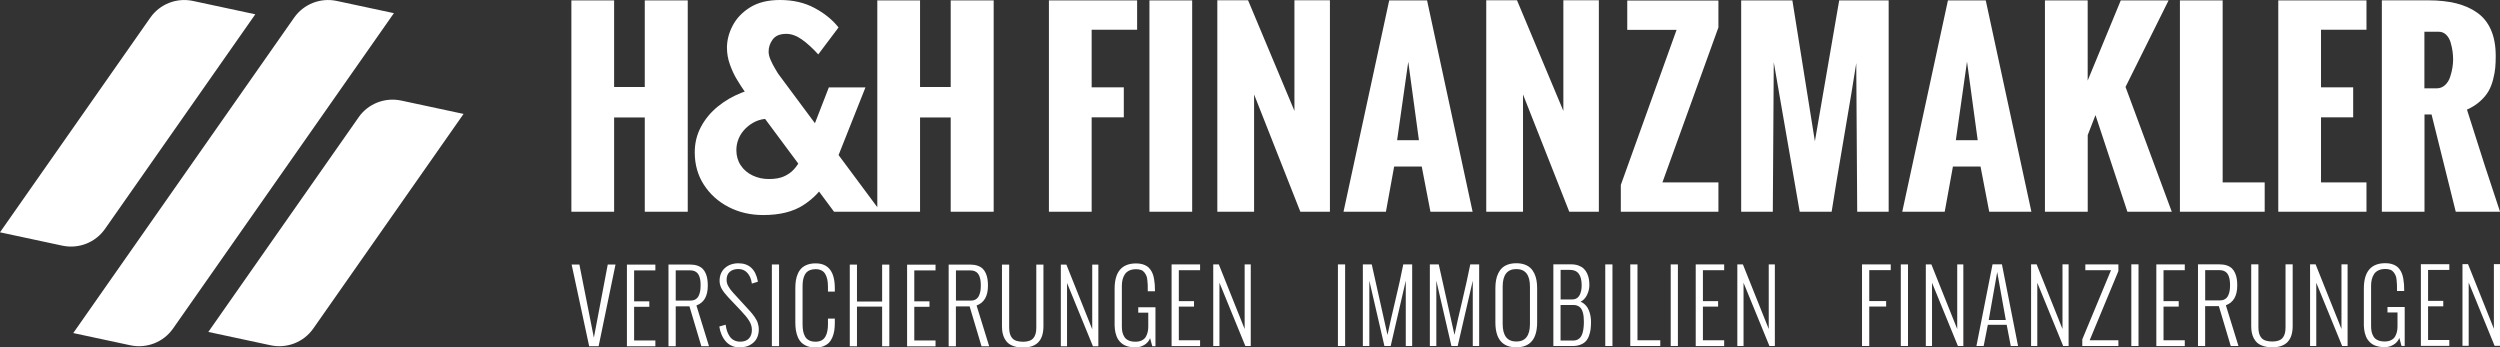
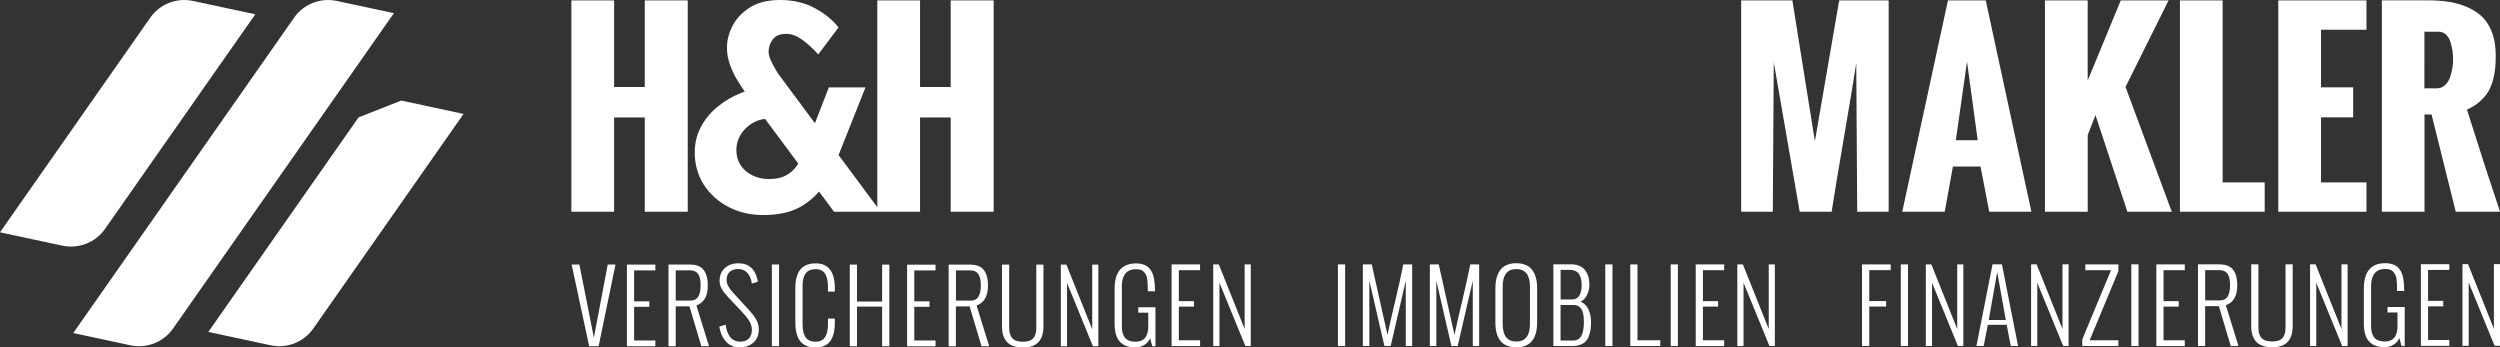
<svg xmlns="http://www.w3.org/2000/svg" id="a" viewBox="0 0 531.74 73.82">
  <rect x="0" y="0" width="531.74" height="73.82" fill="#333333" stroke="none" />
  <defs>
    <clipPath id="b">
      <rect width="531.74" height="73.82" style="fill:none;" />
    </clipPath>
    <clipPath id="c">
      <rect width="531.74" height="73.82" style="fill:none;" />
    </clipPath>
  </defs>
  <g style="clip-path:url(#b); fill:none;">
    <path d="m0,49.41l13.26,2.84c3.47.74,7.05-.66,9.08-3.57L54.3,3.04,41.04.2c-3.47-.74-7.05.66-9.08,3.57L0,49.41Z" style="fill:#fff;" />
-     <path d="m76.27,24.96l-31.96,45.64,13.25,2.84c3.47.74,7.05-.66,9.08-3.57l31.96-45.64-13.26-2.84c-3.47-.74-7.05.66-9.08,3.57" style="fill:#fff;" />
+     <path d="m76.27,24.96l-31.96,45.64,13.25,2.84c3.47.74,7.05-.66,9.08-3.57l31.96-45.64-13.26-2.84" style="fill:#fff;" />
    <path d="m15.58,70.84l12.15,2.6c3.47.74,7.05-.66,9.08-3.57L83.78,2.8,71.63.2c-3.47-.74-7.05.66-9.08,3.57L15.58,70.84Z" style="fill:#fff;" />
    <path d="m525.08,73.55v-13.46l5.51,13.46h1.15v-17.37h-1.3v13.75l-5.5-13.75h-1.18v17.37h1.32Zm-4.12,0v-1.23h-4.52v-7.16h3.23v-1.16h-3.23v-6.58h4.52v-1.23h-6.05v17.37h6.05Zm-18.17-4.25c0,.18.02.4.05.69.03.28.07.53.13.76.05.22.14.47.24.75.11.28.23.52.38.73.15.21.33.42.55.63.23.21.48.38.76.52.28.14.62.24,1,.33.39.08.81.13,1.28.13.71,0,1.35-.18,1.93-.53.58-.36.99-.84,1.22-1.43l.46,1.7h.68v-8.28h-3.66v1.16h2.13v2.94c0,.42-.04.81-.12,1.16-.08.35-.21.69-.4,1.02-.19.33-.47.58-.85.77-.38.19-.83.28-1.36.28-.58,0-1.07-.09-1.46-.27-.4-.18-.7-.43-.89-.75-.2-.32-.34-.66-.42-1.01-.08-.35-.12-.75-.12-1.2v-8.68c0-.48.05-.91.15-1.31.1-.4.26-.77.48-1.11.22-.34.54-.61.94-.8.4-.19.89-.29,1.45-.29.4,0,.75.05,1.05.16.3.1.53.28.71.51.18.24.32.47.42.69.11.22.18.53.22.95.04.41.07.75.08,1,0,.25.01.62.01,1.12v.26h1.53v-.12c0-.48-.01-.91-.04-1.3s-.08-.79-.15-1.2c-.07-.41-.17-.78-.29-1.09-.12-.31-.28-.61-.49-.9-.2-.29-.44-.53-.72-.71-.27-.18-.61-.33-1-.44-.39-.11-.83-.16-1.32-.16-3.05,0-4.57,1.8-4.57,5.39v7.37c0,.23,0,.43,0,.61m-10.12,4.25v-13.46l5.51,13.46h1.15v-17.37h-1.3v13.75l-5.5-13.75h-1.18v17.37h1.32Zm-13.71-2.85c.08.43.23.84.43,1.23.21.39.48.73.81,1,.33.27.76.49,1.29.65.53.16,1.14.24,1.83.24,2.89,0,4.33-1.51,4.33-4.54v-13.1h-1.52v13.45c0,.99-.21,1.73-.65,2.22-.43.49-1.15.74-2.16.74-1.07,0-1.83-.24-2.28-.73-.45-.49-.68-1.23-.68-2.23v-13.45h-1.53v13.1c0,.52.04.99.12,1.42m-9.92,2.85v-8.48h2.92l2.53,8.48h1.64l-2.68-8.67c1.61-.59,2.42-1.99,2.42-4.21,0-.51-.03-.98-.1-1.4-.06-.42-.18-.83-.35-1.22-.17-.39-.39-.72-.66-.99-.27-.26-.63-.48-1.07-.64-.44-.16-.96-.24-1.54-.24h-4.63v17.37h1.53Zm0-16.14h3.09c.35,0,.66.06.92.17s.47.27.64.46c.16.19.29.43.39.71.1.28.17.57.2.87.04.3.06.63.06,1,0,.45-.03.85-.09,1.2-.06.35-.17.69-.32,1.01s-.38.57-.68.75c-.3.18-.67.26-1.11.26h-3.09v-6.43Zm-4.33,16.14v-1.23h-4.52v-7.16h3.23v-1.16h-3.23v-6.58h4.52v-1.23h-6.05v17.37h6.05Zm-9.84-17.37h-1.53v17.37h1.53v-17.37Zm-4.28,17.37v-1.23h-6.11l6.11-14.71v-1.42h-7.03v1.23h5.46l-6.11,14.71v1.42h7.68Zm-17.25,0v-13.46l5.51,13.46h1.15v-17.37h-1.3v13.75l-5.5-13.75h-1.18v17.37h1.32Zm-10.52-4.52h4.01l.87,4.52h1.55l-3.43-17.37h-2l-3.43,17.37h1.54l.89-4.52Zm1.99-11.25l1.83,10.23h-3.63l1.81-10.23Zm-13.86,15.77v-13.46l5.51,13.46h1.15v-17.37h-1.3v13.75l-5.5-13.75h-1.18v17.37h1.32Zm-5.11-17.37h-1.53v17.37h1.53v-17.37Zm-8.24,17.37v-8.4h3.59v-1.16h-3.59v-6.58h4.57v-1.23h-6.11v17.37h1.53Zm-26.74,0v-13.46l5.51,13.46h1.15v-17.37h-1.3v13.75l-5.5-13.75h-1.18v17.37h1.32Zm-4.12,0v-1.23h-4.52v-7.16h3.23v-1.16h-3.23v-6.58h4.52v-1.23h-6.05v17.37h6.05Zm-9.84-17.37h-1.53v17.37h1.53v-17.37Zm-3.75,17.37v-1.23h-4.85v-16.14h-1.53v17.37h6.39Zm-10.17-17.37h-1.53v17.37h1.53v-17.37Zm-8.53,17.37c.66,0,1.23-.09,1.71-.28.49-.19.87-.43,1.15-.74.28-.3.51-.69.68-1.16.17-.47.29-.93.34-1.4.06-.47.09-1,.09-1.61,0-.4-.04-.8-.11-1.2-.07-.4-.19-.8-.35-1.21-.16-.4-.39-.77-.7-1.09-.3-.33-.66-.57-1.07-.74.59-.27,1.04-.75,1.38-1.43.33-.69.5-1.39.5-2.11,0-.46-.04-.9-.11-1.3-.07-.4-.2-.8-.38-1.19s-.42-.72-.71-1c-.29-.28-.67-.5-1.13-.67-.47-.17-1-.25-1.6-.25h-3.73v17.37h4.04Zm-2.5-8.73h2.75c.36,0,.67.06.93.19.27.13.48.3.64.51.16.21.29.48.38.79.1.32.16.64.2.96.03.32.05.69.05,1.1,0,.46-.02.87-.06,1.24-.04.37-.1.73-.2,1.09-.1.36-.23.65-.39.89-.16.24-.37.43-.64.57-.26.14-.57.22-.92.22h-2.75v-7.56Zm0-7.47h2c1.65,0,2.48,1.09,2.48,3.27,0,.41-.03.79-.1,1.13-.07.34-.18.66-.32.95-.15.29-.36.52-.63.69-.27.16-.59.25-.97.25h-2.46v-6.29Zm-9.42,15.24c-1.93,0-2.9-1.24-2.9-3.73v-7.96c0-2.48.97-3.72,2.9-3.72s2.9,1.24,2.9,3.72v7.96c0,2.49-.97,3.73-2.9,3.73m0,1.23c2.95,0,4.43-1.77,4.43-5.31v-7.28c0-.61-.05-1.17-.14-1.68-.09-.51-.24-.99-.46-1.45-.22-.45-.49-.84-.82-1.15-.33-.31-.75-.56-1.26-.74-.51-.18-1.1-.27-1.76-.27s-1.24.09-1.76.27c-.51.18-.93.43-1.26.74-.33.31-.6.7-.82,1.15-.22.45-.37.94-.46,1.45-.09.51-.14,1.07-.14,1.68v7.28c0,3.54,1.48,5.31,4.43,5.31m-16.99-.27v-13.89l3.21,13.89h1.33l3.21-13.9v13.9h1.36v-17.37h-1.89c-.47,2.35-1.04,4.94-1.72,7.79-.68,2.84-1.23,5.25-1.64,7.21l-3.35-15h-1.89v17.37h1.36Zm-14.25,0v-13.89l3.21,13.89h1.33l3.21-13.9v13.9h1.36v-17.37h-1.89c-.46,2.35-1.04,4.94-1.72,7.79-.68,2.84-1.22,5.25-1.64,7.21l-3.35-15h-1.89v17.37h1.36Zm-5.15-17.37h-1.53v17.37h1.53v-17.37Zm-26.73,17.37v-13.46l5.51,13.46h1.15v-17.37h-1.3v13.75l-5.5-13.75h-1.18v17.37h1.32Zm-4.12,0v-1.23h-4.52v-7.16h3.23v-1.16h-3.23v-6.58h4.52v-1.23h-6.06v17.37h6.06Zm-18.17-4.25c0,.18.02.4.05.69.03.28.07.53.13.76.05.22.13.47.24.75.11.28.23.52.38.73.15.21.33.42.55.63.23.21.48.38.76.52.28.14.62.24,1,.33.39.08.81.13,1.28.13.71,0,1.35-.18,1.93-.53.58-.36.99-.84,1.22-1.43l.46,1.7h.68v-8.28h-3.66v1.16h2.13v2.94c0,.42-.04.81-.12,1.16-.08.35-.21.69-.4,1.02-.19.33-.47.58-.85.77-.38.19-.83.28-1.36.28-.58,0-1.07-.09-1.46-.27-.4-.18-.7-.43-.89-.75-.2-.32-.34-.66-.42-1.01-.08-.35-.12-.75-.12-1.2v-8.68c0-.48.05-.91.15-1.31.1-.4.26-.77.48-1.11.22-.34.54-.61.94-.8.4-.19.89-.29,1.45-.29.4,0,.75.05,1.05.16.3.1.53.28.71.51.18.24.32.47.42.69.11.22.18.53.22.95.04.41.07.75.08,1,0,.25.01.62.01,1.12v.26h1.53v-.12c0-.48-.01-.91-.04-1.3-.03-.39-.08-.79-.15-1.2-.07-.41-.17-.78-.29-1.09-.12-.31-.28-.61-.49-.9-.2-.29-.44-.53-.72-.71-.27-.18-.61-.33-1-.44-.39-.11-.83-.16-1.32-.16-3.05,0-4.57,1.8-4.57,5.39v7.37c0,.23,0,.43,0,.61m-10.12,4.25v-13.46l5.51,13.46h1.15v-17.37h-1.3v13.75l-5.5-13.75h-1.18v17.37h1.32Zm-13.71-2.85c.08.43.22.84.43,1.23.21.39.48.73.81,1,.33.27.76.49,1.29.65.53.16,1.14.24,1.83.24,2.89,0,4.33-1.51,4.33-4.54v-13.1h-1.52v13.45c0,.99-.21,1.73-.65,2.22-.43.49-1.15.74-2.16.74-1.07,0-1.83-.24-2.28-.73-.45-.49-.68-1.23-.68-2.23v-13.45h-1.53v13.1c0,.52.04.99.12,1.42m-9.92,2.85v-8.48h2.92l2.53,8.48h1.63l-2.68-8.67c1.61-.59,2.42-1.99,2.42-4.21,0-.51-.03-.98-.1-1.4-.06-.42-.18-.83-.35-1.22-.17-.39-.39-.72-.66-.99-.27-.26-.63-.48-1.08-.64-.44-.16-.96-.24-1.54-.24h-4.63v17.37h1.53Zm0-16.14h3.09c.35,0,.66.06.92.17.26.11.47.27.64.46.16.19.29.43.39.71.1.28.17.57.2.87.04.3.06.63.06,1,0,.45-.03.85-.09,1.2-.06.35-.17.69-.32,1.01s-.38.57-.68.75c-.3.18-.67.26-1.11.26h-3.09v-6.43Zm-4.33,16.14v-1.23h-4.52v-7.16h3.23v-1.16h-3.23v-6.58h4.52v-1.23h-6.05v17.37h6.05Zm-16.71,0v-8.44h5.35v8.44h1.53v-17.37h-1.53v7.86h-5.35v-7.86h-1.53v17.37h1.53Zm-12.98-3.36c.08.5.21.98.41,1.44.2.46.46.85.78,1.16.32.31.73.56,1.24.75s1.1.28,1.77.28c.63,0,1.18-.09,1.65-.28s.87-.43,1.17-.75c.3-.31.55-.7.74-1.16.19-.46.32-.94.4-1.45.07-.5.11-1.06.11-1.67v-.85h-1.46v1.19c0,.56-.04,1.05-.13,1.48-.08.43-.22.82-.42,1.17-.2.35-.47.62-.81.8-.35.18-.77.28-1.26.28-.54,0-1.01-.09-1.38-.28-.38-.19-.66-.45-.86-.81-.2-.35-.34-.74-.42-1.16s-.12-.92-.12-1.49v-7.96c0-.45.02-.85.07-1.21.05-.35.13-.69.26-1.01.12-.32.29-.59.49-.81.21-.22.47-.39.8-.51.33-.12.72-.19,1.16-.19.49,0,.91.09,1.26.28.35.18.62.45.81.8.2.35.33.73.42,1.17.08.43.13.92.13,1.48v1.05h1.46v-.71c0-3.53-1.36-5.3-4.08-5.3-.66,0-1.24.09-1.74.27-.5.18-.91.43-1.24.74-.32.31-.59.7-.79,1.16-.21.46-.35.94-.43,1.44-.08.5-.12,1.07-.12,1.68v7.28c0,.62.04,1.18.12,1.68m-3.58-14.01h-1.53v17.37h1.53v-17.37Zm-12.24,14.88c.22.53.5,1,.85,1.41.35.42.77.75,1.28.98.5.24,1.07.36,1.69.36,1.21,0,2.2-.34,2.96-1.01.76-.67,1.15-1.63,1.15-2.87,0-.24-.03-.49-.08-.74-.05-.25-.11-.47-.17-.66-.06-.19-.16-.41-.32-.66-.15-.25-.27-.45-.36-.59-.09-.14-.24-.34-.46-.61-.23-.27-.38-.45-.46-.54-.08-.09-.26-.29-.53-.58-.27-.29-.44-.48-.5-.55l-2.55-2.78c-.46-.5-.81-.97-1.05-1.41-.25-.44-.37-.89-.37-1.35,0-.76.23-1.34.68-1.73.45-.39,1.06-.59,1.83-.59s1.43.28,1.91.83c.49.55.8,1.26.93,2.13l.02.14,1.29-.4-.03-.16c-.23-1.22-.69-2.16-1.38-2.8-.69-.64-1.61-.96-2.74-.96s-2.13.34-2.88,1.02c-.75.68-1.12,1.59-1.12,2.72,0,.6.16,1.17.47,1.72.32.55.77,1.13,1.36,1.76l2.71,2.86c.77.81,1.35,1.52,1.74,2.14.39.62.59,1.26.59,1.93,0,.8-.22,1.42-.65,1.86-.43.44-1.04.66-1.83.66-.49,0-.93-.1-1.32-.3-.39-.2-.7-.48-.93-.83-.24-.35-.42-.73-.56-1.14-.14-.41-.23-.86-.29-1.34l-1.35.39c.09.61.25,1.18.47,1.71m-9.74,2.48v-8.48h2.92l2.53,8.48h1.63l-2.68-8.67c1.62-.59,2.42-1.99,2.42-4.21,0-.51-.03-.98-.1-1.4-.06-.42-.18-.83-.35-1.22-.17-.39-.39-.72-.66-.99-.27-.26-.63-.48-1.07-.64-.45-.16-.96-.24-1.55-.24h-4.63v17.37h1.53Zm0-16.14h3.09c.35,0,.66.06.92.17.26.11.47.27.64.46.16.19.29.43.39.71.1.28.17.57.2.87.04.3.05.63.05,1,0,.45-.03.85-.09,1.2-.06.35-.17.69-.32,1.01-.15.32-.38.57-.68.75-.3.18-.67.26-1.11.26h-3.09v-6.43Zm-4.33,16.14v-1.23h-4.52v-7.16h3.23v-1.16h-3.23v-6.58h4.52v-1.23h-6.05v17.37h6.05Zm-12.07,0l3.59-17.37h-1.65l-2.95,15.55-3.08-15.55h-1.65l3.73,17.37h2.01Z" style="fill:#fff;" />
    <path d="m515.68,45.04v-20.7h1.5l5.15,20.7h9.42c-2-5.93-4.35-13.17-7.04-21.73,1.07-.47,1.99-1.05,2.77-1.75.78-.7,1.38-1.41,1.8-2.14.42-.72.75-1.56.99-2.5.24-.94.4-1.78.46-2.51.07-.73.1-1.57.1-2.5,0-2.15-.33-3.99-1-5.53-.67-1.54-1.64-2.76-2.92-3.67-1.28-.91-2.78-1.57-4.48-2-1.71-.42-3.68-.64-5.93-.64h-9.89v44.96h9.09Zm0-38.29h3.02c.63,0,1.17.22,1.61.66.44.44.76,1.01.95,1.7.19.69.33,1.32.4,1.89.07.57.11,1.12.11,1.65s-.05,1.1-.14,1.7c-.09.6-.25,1.26-.48,1.97-.22.72-.59,1.31-1.09,1.77-.5.47-1.1.7-1.8.7h-2.6V6.75Zm-12.34,38.29v-6.24h-9.67v-13.84h6.84v-6.39h-6.84V6.32h9.67V.08h-18.76v44.96h18.76Zm-21.65,0v-6.24h-8.94V.08h-9.09v44.96h18.03Zm-37.64,0v-16.31l1.65-4.25,6.79,20.56h9.44l-9.84-26.55L461.25.08h-10.17l-7.04,17.06V.08h-9.09v44.96h9.09Zm-30.42,0l1.75-9.62h5.87l1.85,9.62h8.97L422.36.08h-8.04l-9.72,44.96h9.02Zm4.75-31.9l2.27,16.68h-4.65l2.37-16.68Zm-41.31,31.9l.2-31.82,5.52,31.82h6.79c.5-3.25,1.37-8.52,2.62-15.81,1.25-7.29,2.12-12.56,2.62-15.81l.2,31.62h6.69V.08h-10.52l-5.17,29.97L381.23.08h-10.89v44.96h6.72Z" style="fill:#fff;" />
  </g>
-   <path d="m346.11.11v6.24h10.49l-11.86,32.99v5.7h20.76v-6.24h-11.91l11.91-32.97V.11h-19.38Zm-123.01-.03v44.96h9.09v-20.08h6.84v-6.39h-6.84V6.32h9.67V.08h-18.76Zm21.38,44.96h9.09V.08h-9.09v44.96Zm55.05-31.9l2.27,16.68h-4.64l2.37-16.68ZM295.48.08l-9.72,44.96h9.02l1.75-9.62h5.87l1.85,9.62h8.97L303.53.08h-8.04Zm-20.16-.03v23.53L265.46.06h-6.54v44.98h7.82v-24.95l9.84,24.95h6.29V.06h-7.54ZM332.52.06v23.53L322.66.06h-6.54v44.98h7.82v-24.95l9.84,24.95h6.29V.06h-7.54Z" style="fill:#fff;" />
  <g style="clip-path:url(#c); fill:none;">
    <path d="m195.69,45.04v-20.06h6.52v20.06h9.14V.08h-9.14v18.43h-6.52V.08h-9.09v44.96h9.09Zm-25.13-11.69l6.2,3.66,7.32-18.42h-7.79l-5.73,14.76Zm-7.2-14.76c-1.93.04-3.82.42-5.67,1.15-1.85.73-3.52,1.7-5.02,2.92-1.5,1.22-2.69,2.66-3.57,4.31-.89,1.65-1.33,3.46-1.33,5.43,0,2.6.65,4.9,1.95,6.91,1.3,2.01,3.05,3.58,5.25,4.72,2.2,1.14,4.66,1.71,7.38,1.71,3.5,0,6.35-.71,8.53-2.12,2.18-1.42,3.81-3.13,4.87-5.13l-5.49-4.55c-.35.75-.82,1.44-1.39,2.07-.57.63-1.28,1.13-2.12,1.51-.85.38-1.92.56-3.22.56s-2.42-.26-3.48-.77c-1.06-.51-1.9-1.23-2.51-2.16-.61-.92-.92-2-.92-3.22,0-.86.17-1.69.5-2.48.33-.79.82-1.49,1.45-2.12.63-.63,1.36-1.13,2.18-1.51.83-.37,1.71-.56,2.66-.56l-.06-6.67Zm2.12-2.95c-.12-.2-.33-.56-.65-1.09s-.62-1.12-.91-1.77-.44-1.25-.44-1.8c0-.94.29-1.81.88-2.6.59-.79,1.55-1.18,2.89-1.18,1.06,0,2.15.39,3.28,1.18,1.12.79,2.29,1.85,3.51,3.19l4.31-5.73c-1.26-1.61-2.95-2.99-5.08-4.13C171.16.57,168.7,0,165.9,0c-2.56,0-4.67.52-6.35,1.56-1.67,1.04-2.91,2.34-3.72,3.9-.81,1.56-1.21,3.12-1.21,4.69,0,1.22.21,2.43.65,3.63.43,1.2.94,2.28,1.54,3.25.59.97,1.08,1.72,1.47,2.27l19.12,25.74h9.92l-21.84-29.4Zm-34.86,29.4v-20.06h6.52v20.06h9.14V.08h-9.14v18.43h-6.52V.08h-9.09v44.96h9.09Z" style="fill:#fff;" />
  </g>
</svg>